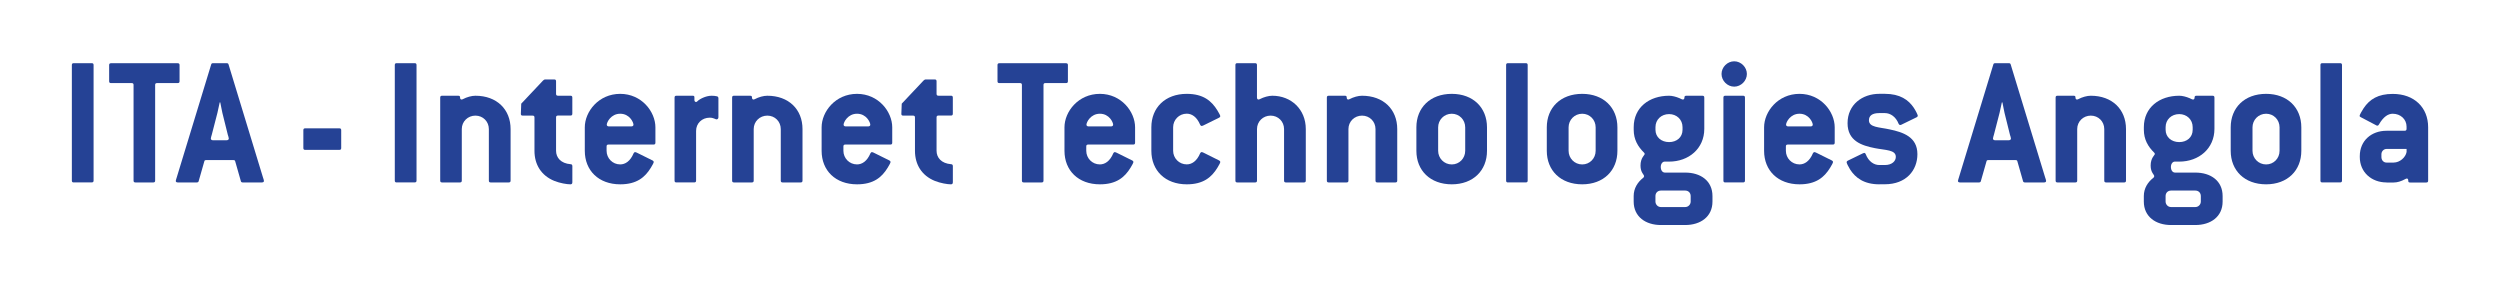
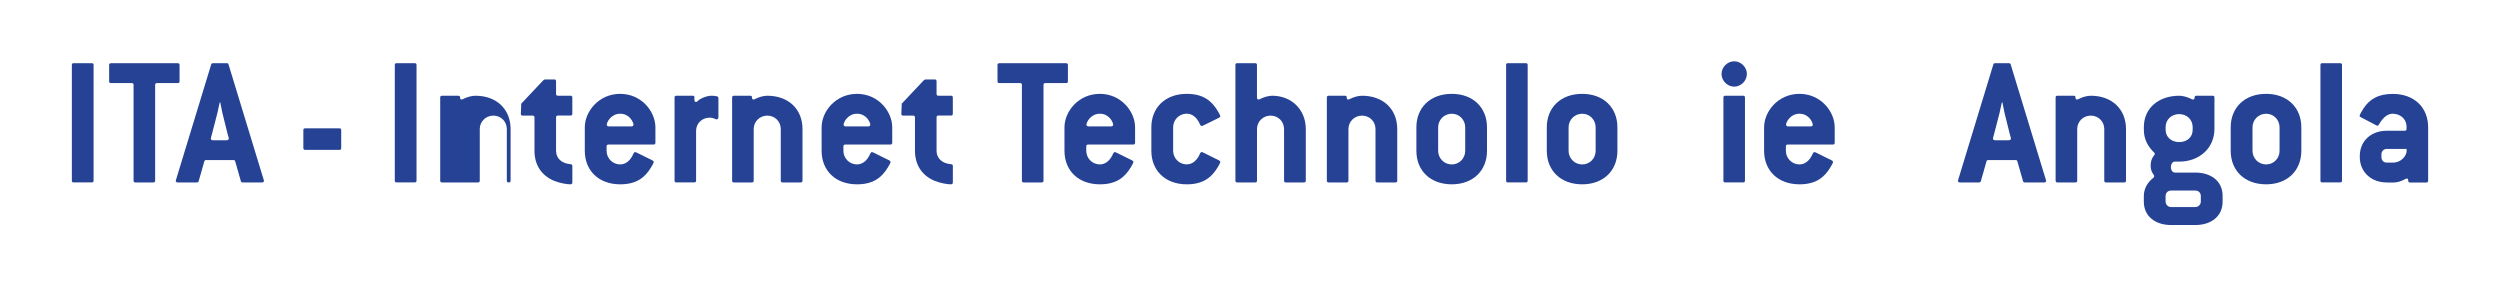
<svg xmlns="http://www.w3.org/2000/svg" id="Camada_1" x="0px" y="0px" viewBox="0 0 850 97.35" style="enable-background:new 0 0 850 97.35;" xml:space="preserve">
  <style type="text/css">	.st0{fill:#254295;}</style>
  <g>
    <path class="st0" d="M25.07,62.03c-0.45,0-0.64-0.19-0.64-0.64V22.12c0-0.45,0.19-0.64,0.64-0.64h6.11c0.45,0,0.64,0.19,0.64,0.64  v39.26c0,0.45-0.19,0.64-0.64,0.64H25.07z" />
    <path class="st0" d="M46.05,62.03c-0.45,0-0.64-0.19-0.64-0.64v-32.5c0-0.45-0.19-0.64-0.64-0.64h-7.02  c-0.45,0-0.64-0.19-0.64-0.64v-5.47c0-0.45,0.19-0.64,0.64-0.64h22.66c0.45,0,0.64,0.19,0.64,0.64v5.47c0,0.45-0.19,0.64-0.64,0.64  h-7.02c-0.45,0-0.64,0.19-0.64,0.64v32.5c0,0.45-0.19,0.64-0.64,0.64H46.05z" />
    <path class="st0" d="M60.47,62.03c-0.45,0-0.71-0.19-0.71-0.51c0-0.26,0.19-0.64,0.32-1.16L71.8,21.93  c0.06-0.32,0.32-0.45,0.64-0.45h4.63c0.32,0,0.58,0.13,0.64,0.45l11.71,38.43c0.13,0.39,0.32,0.9,0.32,1.16  c0,0.32-0.26,0.51-0.71,0.51h-6.5c-0.32,0-0.58-0.13-0.64-0.45l-1.93-6.76c-0.06-0.32-0.32-0.39-0.64-0.39h-9.2  c-0.32,0-0.58,0.06-0.64,0.39l-1.93,6.76c-0.06,0.32-0.32,0.45-0.64,0.45H60.47z M77.08,47.68c0.45,0,0.71-0.26,0.71-0.58  c0-0.26-0.19-0.84-0.32-1.22l-1.87-7.53c-0.13-0.45-0.58-3.03-0.71-3.54h-0.19c-0.13,0.52-0.64,3.03-0.77,3.54l-1.93,7.47  c-0.13,0.45-0.32,1.03-0.32,1.29c0,0.32,0.26,0.58,0.71,0.58H77.08z" />
    <path class="st0" d="M103.78,50.96c-0.45,0-0.64-0.19-0.64-0.64v-6.05c0-0.45,0.19-0.64,0.64-0.64h11.59  c0.45,0,0.64,0.19,0.64,0.64v6.05c0,0.45-0.19,0.64-0.64,0.64H103.78z" />
    <path class="st0" d="M134.87,62.03c-0.45,0-0.64-0.19-0.64-0.64V22.12c0-0.45,0.19-0.64,0.64-0.64h6.11c0.45,0,0.64,0.19,0.64,0.64  v39.26c0,0.45-0.19,0.64-0.64,0.64H134.87z" />
-     <path class="st0" d="M150.31,62.03c-0.45,0-0.64-0.19-0.64-0.64V33.19c0-0.45,0.19-0.64,0.64-0.64h5.47c0.45,0,0.64,0.13,0.64,0.58  c0,0.45,0.19,0.71,0.51,0.71c0.19,0,0.26-0.06,0.45-0.13c1.35-0.71,2.96-1.16,4.25-1.16c7.27,0,11.97,4.63,11.97,11.33v17.51  c0,0.45-0.19,0.64-0.64,0.64h-6.11c-0.45,0-0.64-0.19-0.64-0.64V43.88c0-2.57-2-4.57-4.57-4.57c-2.57,0-4.63,2-4.63,4.57v17.51  c0,0.45-0.19,0.64-0.64,0.64H150.31z" />
+     <path class="st0" d="M150.31,62.03c-0.45,0-0.64-0.19-0.64-0.64V33.19c0-0.45,0.19-0.64,0.64-0.64h5.47c0.45,0,0.64,0.13,0.64,0.58  c0,0.45,0.19,0.71,0.51,0.71c0.19,0,0.26-0.06,0.45-0.13c1.35-0.71,2.96-1.16,4.25-1.16c7.27,0,11.97,4.63,11.97,11.33v17.51  c0,0.45-0.19,0.64-0.64,0.64c-0.45,0-0.64-0.19-0.64-0.64V43.88c0-2.57-2-4.57-4.57-4.57c-2.57,0-4.63,2-4.63,4.57v17.51  c0,0.45-0.19,0.64-0.64,0.64H150.31z" />
    <path class="st0" d="M194.59,62.03c0,0.45-0.26,0.64-0.64,0.64c-1.22,0-3.54-0.39-5.47-1.16c-4.44-1.8-6.76-5.54-6.76-10.23V39.95  c0-0.45-0.19-0.64-0.64-0.64h-3.35c-0.45,0-0.64-0.19-0.64-0.58s0.06-1.74,0.13-3.48l7.4-7.85c0.19-0.19,0.45-0.39,0.77-0.39h3.03  c0.45,0,0.64,0.19,0.64,0.64v4.25c0,0.45,0.19,0.64,0.64,0.64h4.25c0.45,0,0.64,0.19,0.64,0.64v5.47c0,0.45-0.19,0.64-0.64,0.64  h-4.25c-0.45,0-0.64,0.19-0.64,0.64v11.33c0,2.32,1.61,4.31,4.96,4.57c0.39,0,0.58,0.26,0.58,0.64V62.03z" />
    <path class="st0" d="M221.88,54.56c0.26,0.13,0.39,0.32,0.39,0.52c0,0.26-0.45,1.09-0.97,1.93c-2,3.28-4.83,5.66-10.43,5.66  c-7.34,0-12.04-4.7-12.04-11.39V43.3c0-5.34,4.7-11.39,12.04-11.39c7.27,0,11.97,6.05,11.97,11.39v5.21c0,0.45-0.19,0.64-0.64,0.64  h-15.32c-0.45,0-0.64,0.19-0.64,0.64v1.48c0,2.51,2,4.63,4.63,4.63c1.67,0,3.41-1.03,4.57-3.8c0.13-0.26,0.32-0.39,0.51-0.39  c0.19,0,0.58,0.19,1.09,0.45L221.88,54.56z M214.67,42.98c0.45,0,0.71-0.26,0.71-0.58c0-0.77-1.29-3.73-4.51-3.73  c-3.15,0-4.57,2.9-4.57,3.73c0,0.32,0.26,0.58,0.71,0.58H214.67z" />
    <path class="st0" d="M229.99,62.03c-0.45,0-0.64-0.19-0.64-0.64V33.19c0-0.45,0.19-0.64,0.64-0.64h5.47c0.45,0,0.64,0.06,0.64,0.58  v0.9c0,0.39,0.26,0.64,0.51,0.64s0.32-0.06,0.45-0.19c0.64-0.71,2.83-1.93,4.89-1.93c0.64,0,1.29,0.06,1.8,0.19  c0.32,0.06,0.51,0.32,0.51,0.64v6.5c0,0.45-0.32,0.71-0.64,0.71c-0.39,0-0.97-0.58-2.32-0.58c-2.64,0-4.63,1.93-4.63,4.51v16.86  c0,0.45-0.19,0.64-0.64,0.64H229.99z" />
    <path class="st0" d="M249.56,62.03c-0.45,0-0.64-0.19-0.64-0.64V33.19c0-0.45,0.19-0.64,0.64-0.64h5.47c0.45,0,0.64,0.13,0.64,0.58  c0,0.45,0.19,0.71,0.51,0.71c0.19,0,0.26-0.06,0.45-0.13c1.35-0.71,2.96-1.16,4.25-1.16c7.27,0,11.97,4.63,11.97,11.33v17.51  c0,0.45-0.19,0.64-0.64,0.64h-6.11c-0.45,0-0.64-0.19-0.64-0.64V43.88c0-2.57-2-4.57-4.57-4.57c-2.57,0-4.63,2-4.63,4.57v17.51  c0,0.45-0.19,0.64-0.64,0.64H249.56z" />
    <path class="st0" d="M302.4,54.56c0.26,0.13,0.39,0.32,0.39,0.52c0,0.26-0.45,1.09-0.97,1.93c-2,3.28-4.83,5.66-10.43,5.66  c-7.34,0-12.04-4.7-12.04-11.39V43.3c0-5.34,4.7-11.39,12.04-11.39c7.27,0,11.97,6.05,11.97,11.39v5.21c0,0.45-0.19,0.64-0.64,0.64  H287.4c-0.45,0-0.64,0.19-0.64,0.64v1.48c0,2.51,2,4.63,4.63,4.63c1.67,0,3.41-1.03,4.57-3.8c0.13-0.26,0.32-0.39,0.51-0.39  c0.19,0,0.58,0.19,1.09,0.45L302.4,54.56z M295.19,42.98c0.45,0,0.71-0.26,0.71-0.58c0-0.77-1.29-3.73-4.51-3.73  c-3.15,0-4.57,2.9-4.57,3.73c0,0.32,0.26,0.58,0.71,0.58H295.19z" />
    <path class="st0" d="M323.96,62.03c0,0.45-0.26,0.64-0.64,0.64c-1.22,0-3.54-0.39-5.47-1.16c-4.44-1.8-6.76-5.54-6.76-10.23V39.95  c0-0.45-0.19-0.64-0.64-0.64h-3.35c-0.45,0-0.64-0.19-0.64-0.58s0.06-1.74,0.13-3.48l7.4-7.85c0.19-0.19,0.45-0.39,0.77-0.39h3.03  c0.45,0,0.64,0.19,0.64,0.64v4.25c0,0.45,0.19,0.64,0.64,0.64h4.25c0.45,0,0.64,0.19,0.64,0.64v5.47c0,0.45-0.19,0.64-0.64,0.64  h-4.25c-0.45,0-0.64,0.19-0.64,0.64v11.33c0,2.32,1.61,4.31,4.96,4.57c0.39,0,0.58,0.26,0.58,0.64V62.03z" />
    <path class="st0" d="M348.09,62.03c-0.45,0-0.64-0.19-0.64-0.64v-32.5c0-0.45-0.19-0.64-0.64-0.64h-7.02  c-0.45,0-0.64-0.19-0.64-0.64v-5.47c0-0.45,0.19-0.64,0.64-0.64h22.66c0.45,0,0.64,0.19,0.64,0.64v5.47c0,0.45-0.19,0.64-0.64,0.64  h-7.02c-0.45,0-0.64,0.19-0.64,0.64v32.5c0,0.45-0.19,0.64-0.64,0.64H348.09z" />
    <path class="st0" d="M384.97,54.56c0.26,0.13,0.39,0.32,0.39,0.52c0,0.26-0.45,1.09-0.97,1.93c-2,3.28-4.83,5.66-10.43,5.66  c-7.34,0-12.04-4.7-12.04-11.39V43.3c0-5.34,4.7-11.39,12.04-11.39c7.27,0,11.97,6.05,11.97,11.39v5.21c0,0.45-0.19,0.64-0.64,0.64  h-15.32c-0.45,0-0.64,0.19-0.64,0.64v1.48c0,2.51,2,4.63,4.63,4.63c1.67,0,3.41-1.03,4.57-3.8c0.13-0.26,0.32-0.39,0.51-0.39  c0.19,0,0.58,0.19,1.09,0.45L384.97,54.56z M377.76,42.98c0.45,0,0.71-0.26,0.71-0.58c0-0.77-1.29-3.73-4.51-3.73  c-3.15,0-4.57,2.9-4.57,3.73c0,0.32,0.26,0.58,0.71,0.58H377.76z" />
    <path class="st0" d="M414.51,54.56c0.26,0.13,0.39,0.32,0.39,0.52c0,0.26-0.45,1.09-0.97,1.93c-2,3.28-4.83,5.66-10.43,5.66  c-7.34,0-12.04-4.7-12.04-11.39V43.3c0-6.69,4.7-11.39,12.04-11.39c5.6,0,8.43,2.38,10.43,5.66c0.51,0.84,0.97,1.67,0.97,1.93  c0,0.19-0.13,0.39-0.39,0.51l-4.83,2.38c-0.52,0.26-0.9,0.45-1.09,0.45c-0.19,0-0.39-0.13-0.52-0.39c-1.16-2.77-2.9-3.8-4.57-3.8  c-2.64,0-4.63,2.12-4.63,4.63v7.98c0,2.51,2,4.63,4.63,4.63c1.67,0,3.41-1.03,4.57-3.8c0.13-0.26,0.32-0.39,0.52-0.39  c0.19,0,0.58,0.19,1.09,0.45L414.51,54.56z" />
    <path class="st0" d="M420.68,62.03c-0.45,0-0.64-0.19-0.64-0.64V22.12c0-0.45,0.19-0.64,0.64-0.64h6.05c0.45,0,0.64,0.19,0.64,0.64  v11.01c0,0.45,0.19,0.71,0.51,0.71c0.19,0,0.26-0.06,0.45-0.13c1.35-0.71,3.03-1.16,4.25-1.16c6.44,0,11.39,4.63,11.39,11.33v17.51  c0,0.45-0.19,0.64-0.64,0.64h-6.11c-0.45,0-0.64-0.19-0.64-0.64V43.88c0-2.57-2-4.57-4.57-4.57c-2.58,0-4.63,2-4.63,4.57v17.51  c0,0.45-0.19,0.64-0.64,0.64H420.68z" />
    <path class="st0" d="M451.77,62.03c-0.45,0-0.64-0.19-0.64-0.64V33.19c0-0.45,0.19-0.64,0.64-0.64h5.47c0.45,0,0.64,0.13,0.64,0.58  c0,0.45,0.19,0.71,0.51,0.71c0.19,0,0.26-0.06,0.45-0.13c1.35-0.71,2.96-1.16,4.25-1.16c7.27,0,11.97,4.63,11.97,11.33v17.51  c0,0.45-0.19,0.64-0.64,0.64h-6.11c-0.45,0-0.64-0.19-0.64-0.64V43.88c0-2.57-2-4.57-4.57-4.57c-2.58,0-4.63,2-4.63,4.57v17.51  c0,0.45-0.19,0.64-0.64,0.64H451.77z" />
    <path class="st0" d="M481.57,43.3c0-6.69,4.7-11.39,12.04-11.39c7.27,0,11.97,4.7,11.97,11.39v7.98c0,6.69-4.7,11.39-11.97,11.39  c-7.34,0-12.04-4.7-12.04-11.39V43.3z M498.17,43.3c0-2.57-1.99-4.63-4.57-4.63c-2.64,0-4.63,2.12-4.63,4.63v7.98  c0,2.51,2,4.63,4.63,4.63c2.57,0,4.57-2.06,4.57-4.63V43.3z" />
    <path class="st0" d="M512.72,62.03c-0.45,0-0.64-0.19-0.64-0.64V22.12c0-0.45,0.19-0.64,0.64-0.64h6.05c0.45,0,0.64,0.19,0.64,0.64  v39.26c0,0.45-0.19,0.64-0.64,0.64H512.72z" />
    <path class="st0" d="M525.91,43.3c0-6.69,4.7-11.39,12.04-11.39c7.27,0,11.97,4.7,11.97,11.39v7.98c0,6.69-4.7,11.39-11.97,11.39  c-7.34,0-12.04-4.7-12.04-11.39V43.3z M542.52,43.3c0-2.57-1.99-4.63-4.57-4.63c-2.64,0-4.63,2.12-4.63,4.63v7.98  c0,2.51,2,4.63,4.63,4.63c2.58,0,4.57-2.06,4.57-4.63V43.3z" />
-     <path class="st0" d="M564.72,76.51c-5.21,0-9.27-2.83-9.27-7.98v-1.87c0-2.64,1.35-4.76,3.28-6.24c0.13-0.13,0.26-0.32,0.26-0.52  c0-0.58-1.22-1.22-1.22-3.6c0-2.64,1.42-3.54,1.42-3.93c0-0.19-0.06-0.32-0.19-0.45c-2.12-2.06-3.54-4.51-3.54-7.79v-0.9  c0-6.69,5.28-10.68,12.04-10.68c1.03,0,2.32,0.32,3.54,0.84c0.45,0.19,0.84,0.45,1.16,0.45c0.32,0,0.51-0.26,0.51-0.71  c0-0.39,0.19-0.58,0.64-0.58h5.47c0.45,0,0.64,0.19,0.64,0.64v10.62c0,6.69-5.28,11.14-11.97,11.14h-1.54  c-0.64,0-1.29,0.71-1.29,1.8c0,1.16,0.58,1.93,1.42,1.93h6.89c5.21,0,9.27,2.77,9.27,7.98v1.87c0,5.15-4.05,7.98-9.27,7.98H564.72z   M572.06,43.23c0-2.57-1.99-4.44-4.57-4.44c-2.64,0-4.63,1.87-4.63,4.44v0.9c0,2.51,2,4.18,4.63,4.18c2.57,0,4.57-1.61,4.57-4.18  V43.23z M572.96,70.4c1.09,0,1.87-0.9,1.87-1.87v-1.87c0-1.09-0.77-1.87-1.87-1.87h-8.24c-1.09,0-1.87,0.77-1.87,1.87v1.87  c0,0.96,0.77,1.87,1.87,1.87H572.96z" />
    <path class="st0" d="M589.63,29.46c-2.32,0-4.31-2-4.31-4.31c0-2.32,1.99-4.31,4.31-4.31s4.31,2,4.31,4.31  C593.94,27.46,591.94,29.46,589.63,29.46z M586.6,62.03c-0.45,0-0.64-0.19-0.64-0.64V33.19c0-0.45,0.19-0.64,0.64-0.64h6.05  c0.45,0,0.64,0.19,0.64,0.64v28.19c0,0.45-0.19,0.64-0.64,0.64H586.6z" />
    <path class="st0" d="M622.84,54.56c0.26,0.13,0.39,0.32,0.39,0.52c0,0.26-0.45,1.09-0.97,1.93c-2,3.28-4.83,5.66-10.43,5.66  c-7.34,0-12.04-4.7-12.04-11.39V43.3c0-5.34,4.7-11.39,12.04-11.39c7.27,0,11.97,6.05,11.97,11.39v5.21c0,0.45-0.19,0.64-0.64,0.64  h-15.32c-0.45,0-0.64,0.19-0.64,0.64v1.48c0,2.51,2,4.63,4.63,4.63c1.67,0,3.41-1.03,4.57-3.8c0.13-0.26,0.32-0.39,0.52-0.39  c0.19,0,0.58,0.19,1.09,0.45L622.84,54.56z M615.63,42.98c0.45,0,0.71-0.26,0.71-0.58c0-0.77-1.29-3.73-4.51-3.73  c-3.15,0-4.57,2.9-4.57,3.73c0,0.32,0.26,0.58,0.71,0.58H615.63z" />
-     <path class="st0" d="M638.99,62.67c-5.28,0-8.17-2.25-9.98-5.08c-0.64-1.03-1.16-2.12-1.16-2.45c0-0.19,0.13-0.39,0.39-0.51  l4.63-2.25c0.39-0.19,0.77-0.39,0.97-0.39c0.19,0,0.39,0.13,0.51,0.45c0.96,2.45,2.77,3.67,4.63,3.67h1.87  c2.45,0,3.73-1.35,3.73-2.77c0-2.45-3.54-2.25-7.08-2.96c-4.63-0.9-9.33-2.51-9.33-8.5c0-6.31,5.02-9.98,10.81-9.98h1.87  c5.15,0,8.05,2.06,9.85,4.76c0.64,0.97,1.35,2.38,1.35,2.7c0,0.19-0.13,0.39-0.39,0.51l-4.89,2.38c-0.26,0.13-0.45,0.26-0.71,0.26  c-0.19,0-0.39-0.13-0.51-0.39c-0.96-2.45-2.83-3.67-4.7-3.67h-1.87c-2.45,0-3.54,0.9-3.54,2.45c0,2.45,3.54,2.32,7.02,3.09  c4.63,0.97,9.46,2.57,9.46,8.43c0,5.47-3.8,10.23-11.07,10.23H638.99z" />
    <path class="st0" d="M666.41,62.03c-0.45,0-0.71-0.19-0.71-0.51c0-0.26,0.19-0.64,0.32-1.16l11.71-38.43  c0.06-0.32,0.32-0.45,0.64-0.45h4.63c0.32,0,0.58,0.13,0.64,0.45l11.72,38.43c0.13,0.39,0.32,0.9,0.32,1.16  c0,0.32-0.26,0.51-0.71,0.51h-6.5c-0.32,0-0.58-0.13-0.64-0.45l-1.93-6.76c-0.06-0.32-0.32-0.39-0.64-0.39h-9.2  c-0.32,0-0.58,0.06-0.64,0.39l-1.93,6.76c-0.06,0.32-0.32,0.45-0.64,0.45H666.41z M683.01,47.68c0.45,0,0.71-0.26,0.71-0.58  c0-0.26-0.19-0.84-0.32-1.22l-1.87-7.53c-0.13-0.45-0.58-3.03-0.71-3.54h-0.19c-0.13,0.52-0.64,3.03-0.77,3.54l-1.93,7.47  c-0.13,0.45-0.32,1.03-0.32,1.29c0,0.32,0.26,0.58,0.71,0.58H683.01z" />
    <path class="st0" d="M699.55,62.03c-0.45,0-0.64-0.19-0.64-0.64V33.19c0-0.45,0.19-0.64,0.64-0.64h5.47c0.45,0,0.64,0.13,0.64,0.58  c0,0.45,0.19,0.71,0.51,0.71c0.19,0,0.26-0.06,0.45-0.13c1.35-0.71,2.96-1.16,4.25-1.16c7.27,0,11.97,4.63,11.97,11.33v17.51  c0,0.45-0.19,0.64-0.64,0.64h-6.11c-0.45,0-0.64-0.19-0.64-0.64V43.88c0-2.57-2-4.57-4.57-4.57c-2.58,0-4.63,2-4.63,4.57v17.51  c0,0.45-0.19,0.64-0.64,0.64H699.55z" />
    <path class="st0" d="M738.17,76.51c-5.21,0-9.27-2.83-9.27-7.98v-1.87c0-2.64,1.35-4.76,3.28-6.24c0.13-0.13,0.26-0.32,0.26-0.52  c0-0.58-1.22-1.22-1.22-3.6c0-2.64,1.42-3.54,1.42-3.93c0-0.19-0.06-0.32-0.19-0.45c-2.12-2.06-3.54-4.51-3.54-7.79v-0.9  c0-6.69,5.28-10.68,12.04-10.68c1.03,0,2.32,0.32,3.54,0.84c0.45,0.19,0.84,0.45,1.16,0.45s0.51-0.26,0.51-0.71  c0-0.39,0.19-0.58,0.64-0.58h5.47c0.45,0,0.64,0.19,0.64,0.64v10.62c0,6.69-5.28,11.14-11.97,11.14h-1.54  c-0.64,0-1.29,0.71-1.29,1.8c0,1.16,0.58,1.93,1.42,1.93h6.89c5.21,0,9.27,2.77,9.27,7.98v1.87c0,5.15-4.05,7.98-9.27,7.98H738.17z   M745.51,43.23c0-2.57-1.99-4.44-4.57-4.44c-2.64,0-4.63,1.87-4.63,4.44v0.9c0,2.51,2,4.18,4.63,4.18c2.58,0,4.57-1.61,4.57-4.18  V43.23z M746.41,70.4c1.09,0,1.87-0.9,1.87-1.87v-1.87c0-1.09-0.77-1.87-1.87-1.87h-8.24c-1.09,0-1.87,0.77-1.87,1.87v1.87  c0,0.96,0.77,1.87,1.87,1.87H746.41z" />
    <path class="st0" d="M758.44,43.3c0-6.69,4.7-11.39,12.04-11.39c7.27,0,11.97,4.7,11.97,11.39v7.98c0,6.69-4.7,11.39-11.97,11.39  c-7.34,0-12.04-4.7-12.04-11.39V43.3z M775.05,43.3c0-2.57-1.99-4.63-4.57-4.63c-2.64,0-4.63,2.12-4.63,4.63v7.98  c0,2.51,2,4.63,4.63,4.63c2.58,0,4.57-2.06,4.57-4.63V43.3z" />
    <path class="st0" d="M789.59,62.03c-0.45,0-0.64-0.19-0.64-0.64V22.12c0-0.45,0.19-0.64,0.64-0.64h6.05c0.45,0,0.64,0.19,0.64,0.64  v39.26c0,0.45-0.19,0.64-0.64,0.64H789.59z" />
    <path class="st0" d="M811.41,62.03c-5.09,0-9.08-3.48-9.08-8.63v-0.32c0-5.28,3.99-8.62,9.08-8.62h6.18c0.45,0,0.64-0.26,0.64-0.64  v-0.77c0-2.51-2.06-4.38-4.7-4.38c-1.54,0-3.15,0.97-4.7,3.67c-0.13,0.26-0.32,0.39-0.51,0.39c-0.26,0-0.51-0.19-0.77-0.32  l-4.89-2.57c-0.26-0.13-0.39-0.26-0.39-0.45c0-0.32,0.71-1.61,1.35-2.57c2.06-3.09,4.96-4.89,9.91-4.89  c7.34,0,12.04,4.63,12.04,11.33v18.15c0,0.45-0.19,0.64-0.64,0.64h-5.47c-0.45,0-0.64-0.13-0.64-0.51c0-0.52-0.13-0.84-0.45-0.84  c-0.19,0-0.39,0.06-0.58,0.19c-1.42,0.77-2.7,1.16-3.93,1.16H811.41z M813.86,55.27c2.06,0,4.05-1.74,4.38-3.6v-1.03h-6.82  c-0.97,0-1.74,0.84-1.74,1.8v0.97c0,1.03,0.71,1.87,1.74,1.87H813.86z" />
  </g>
</svg>